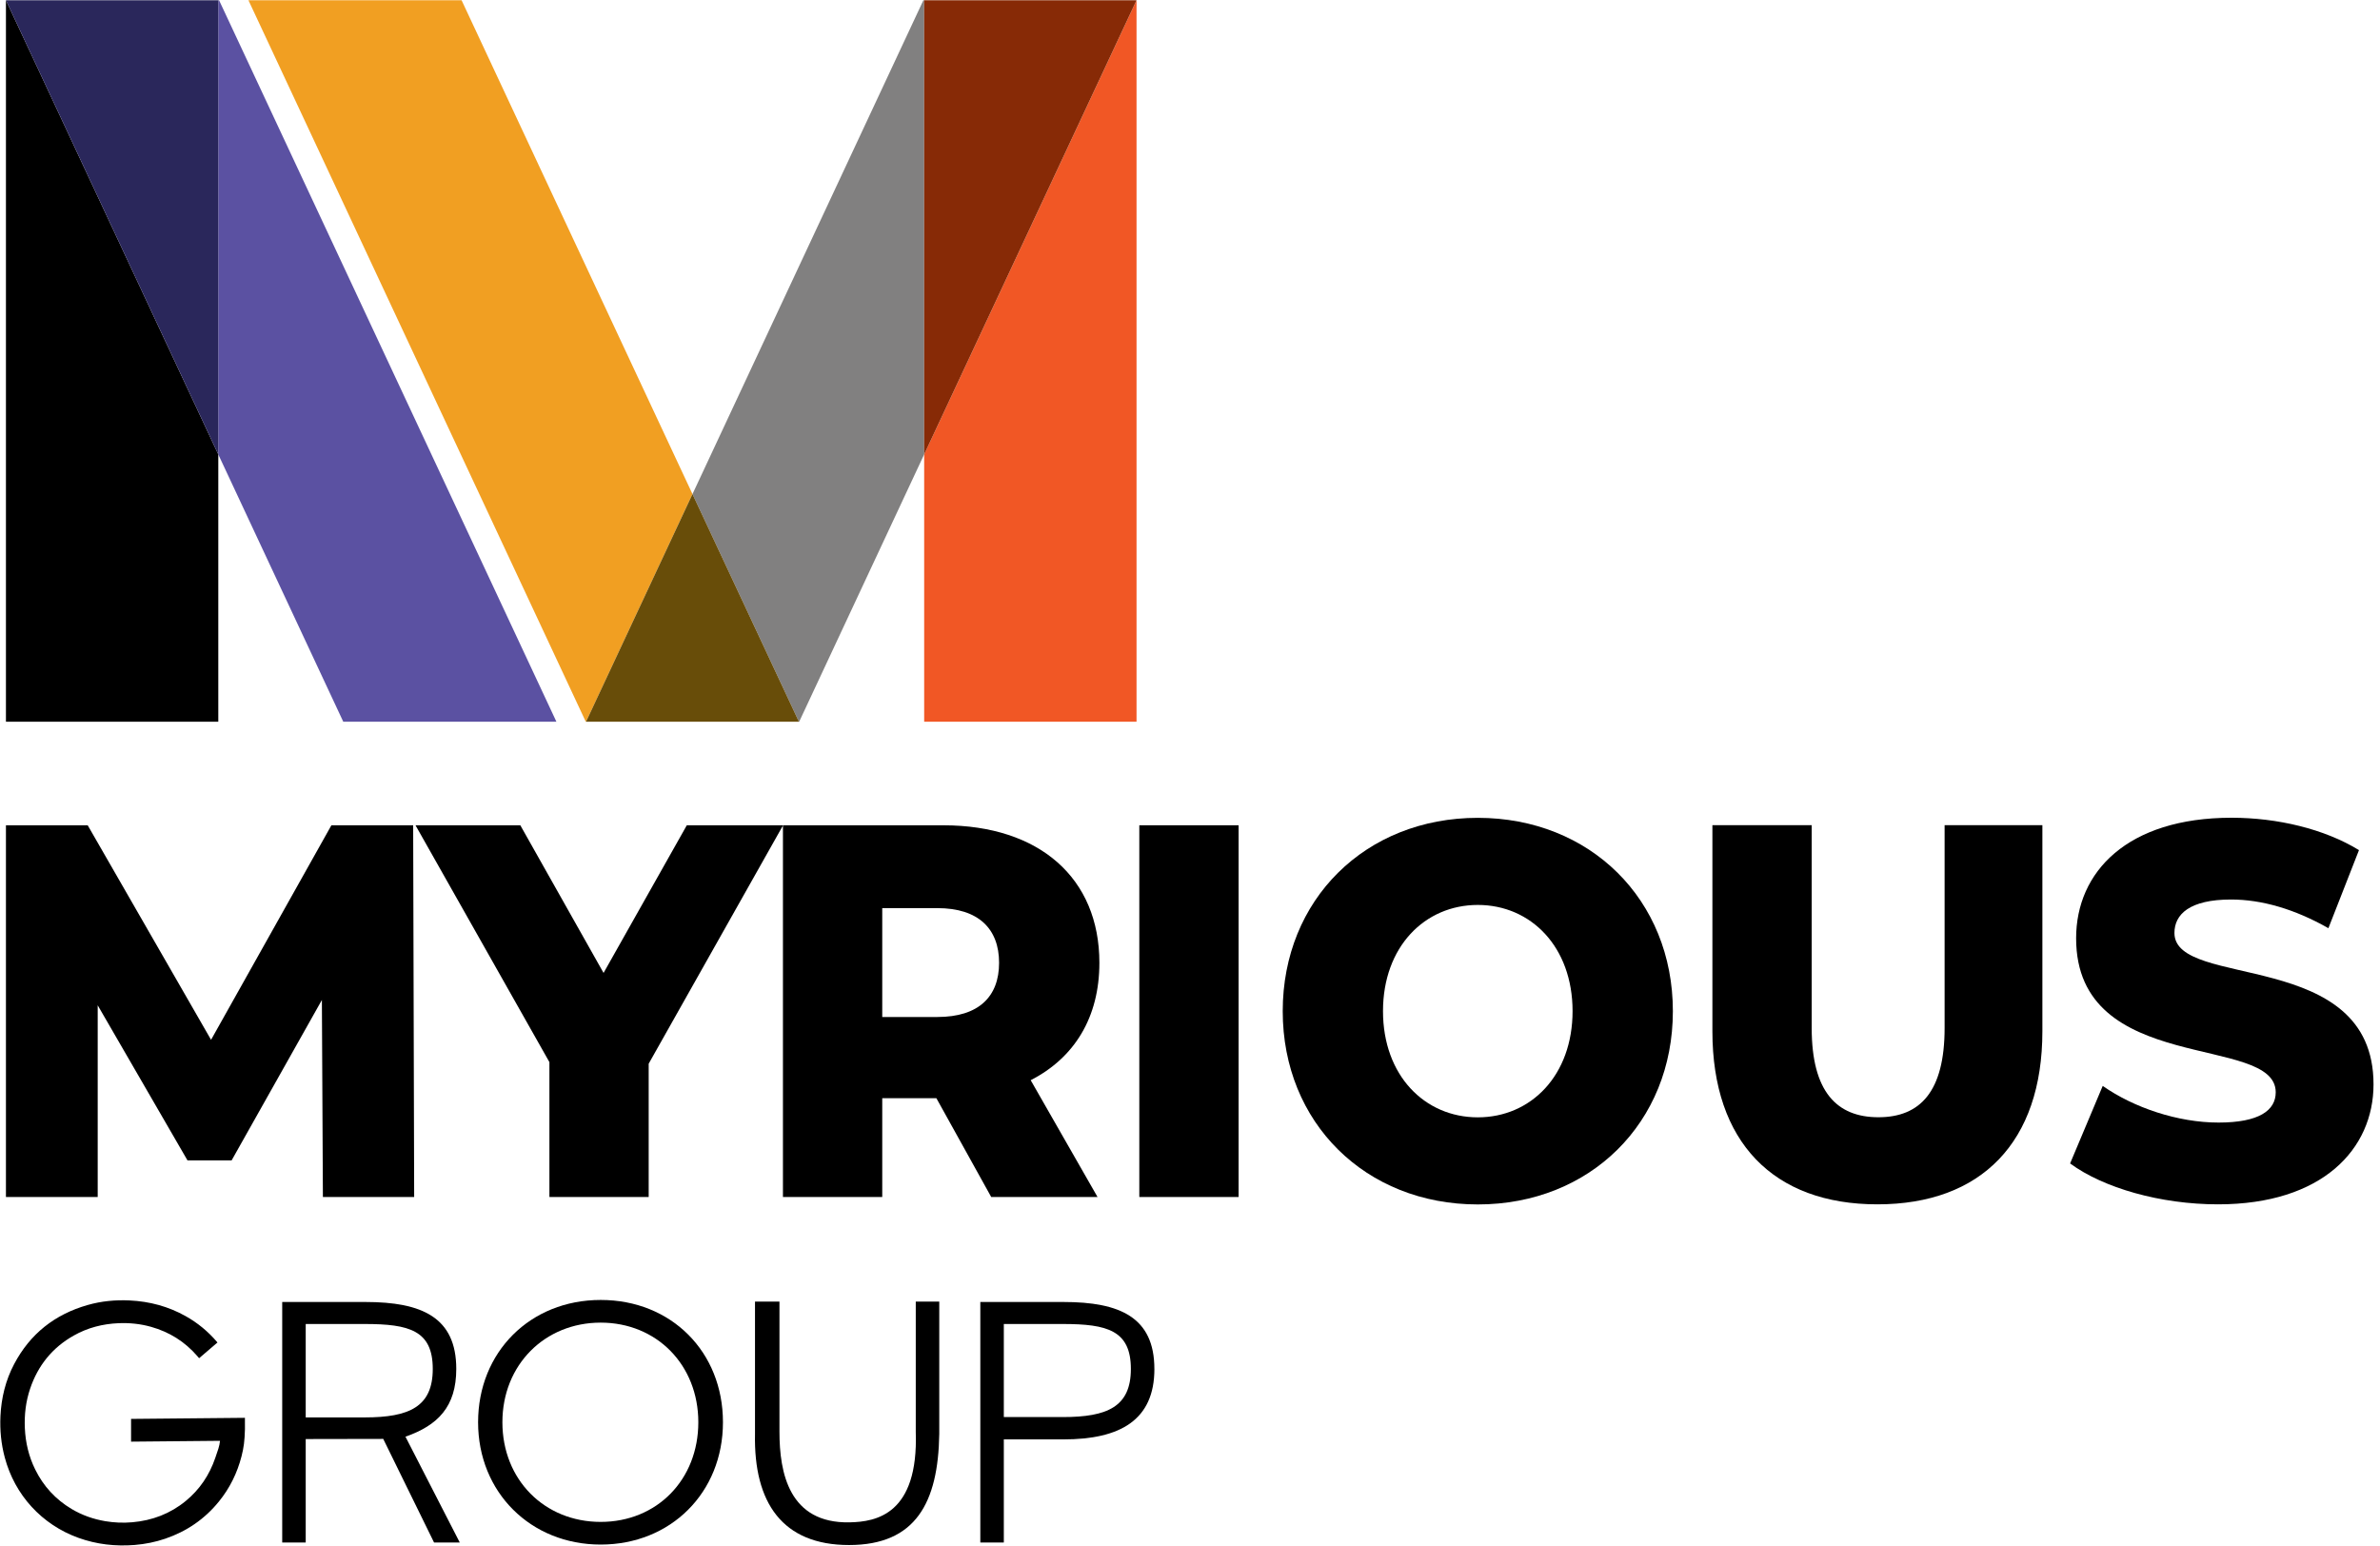
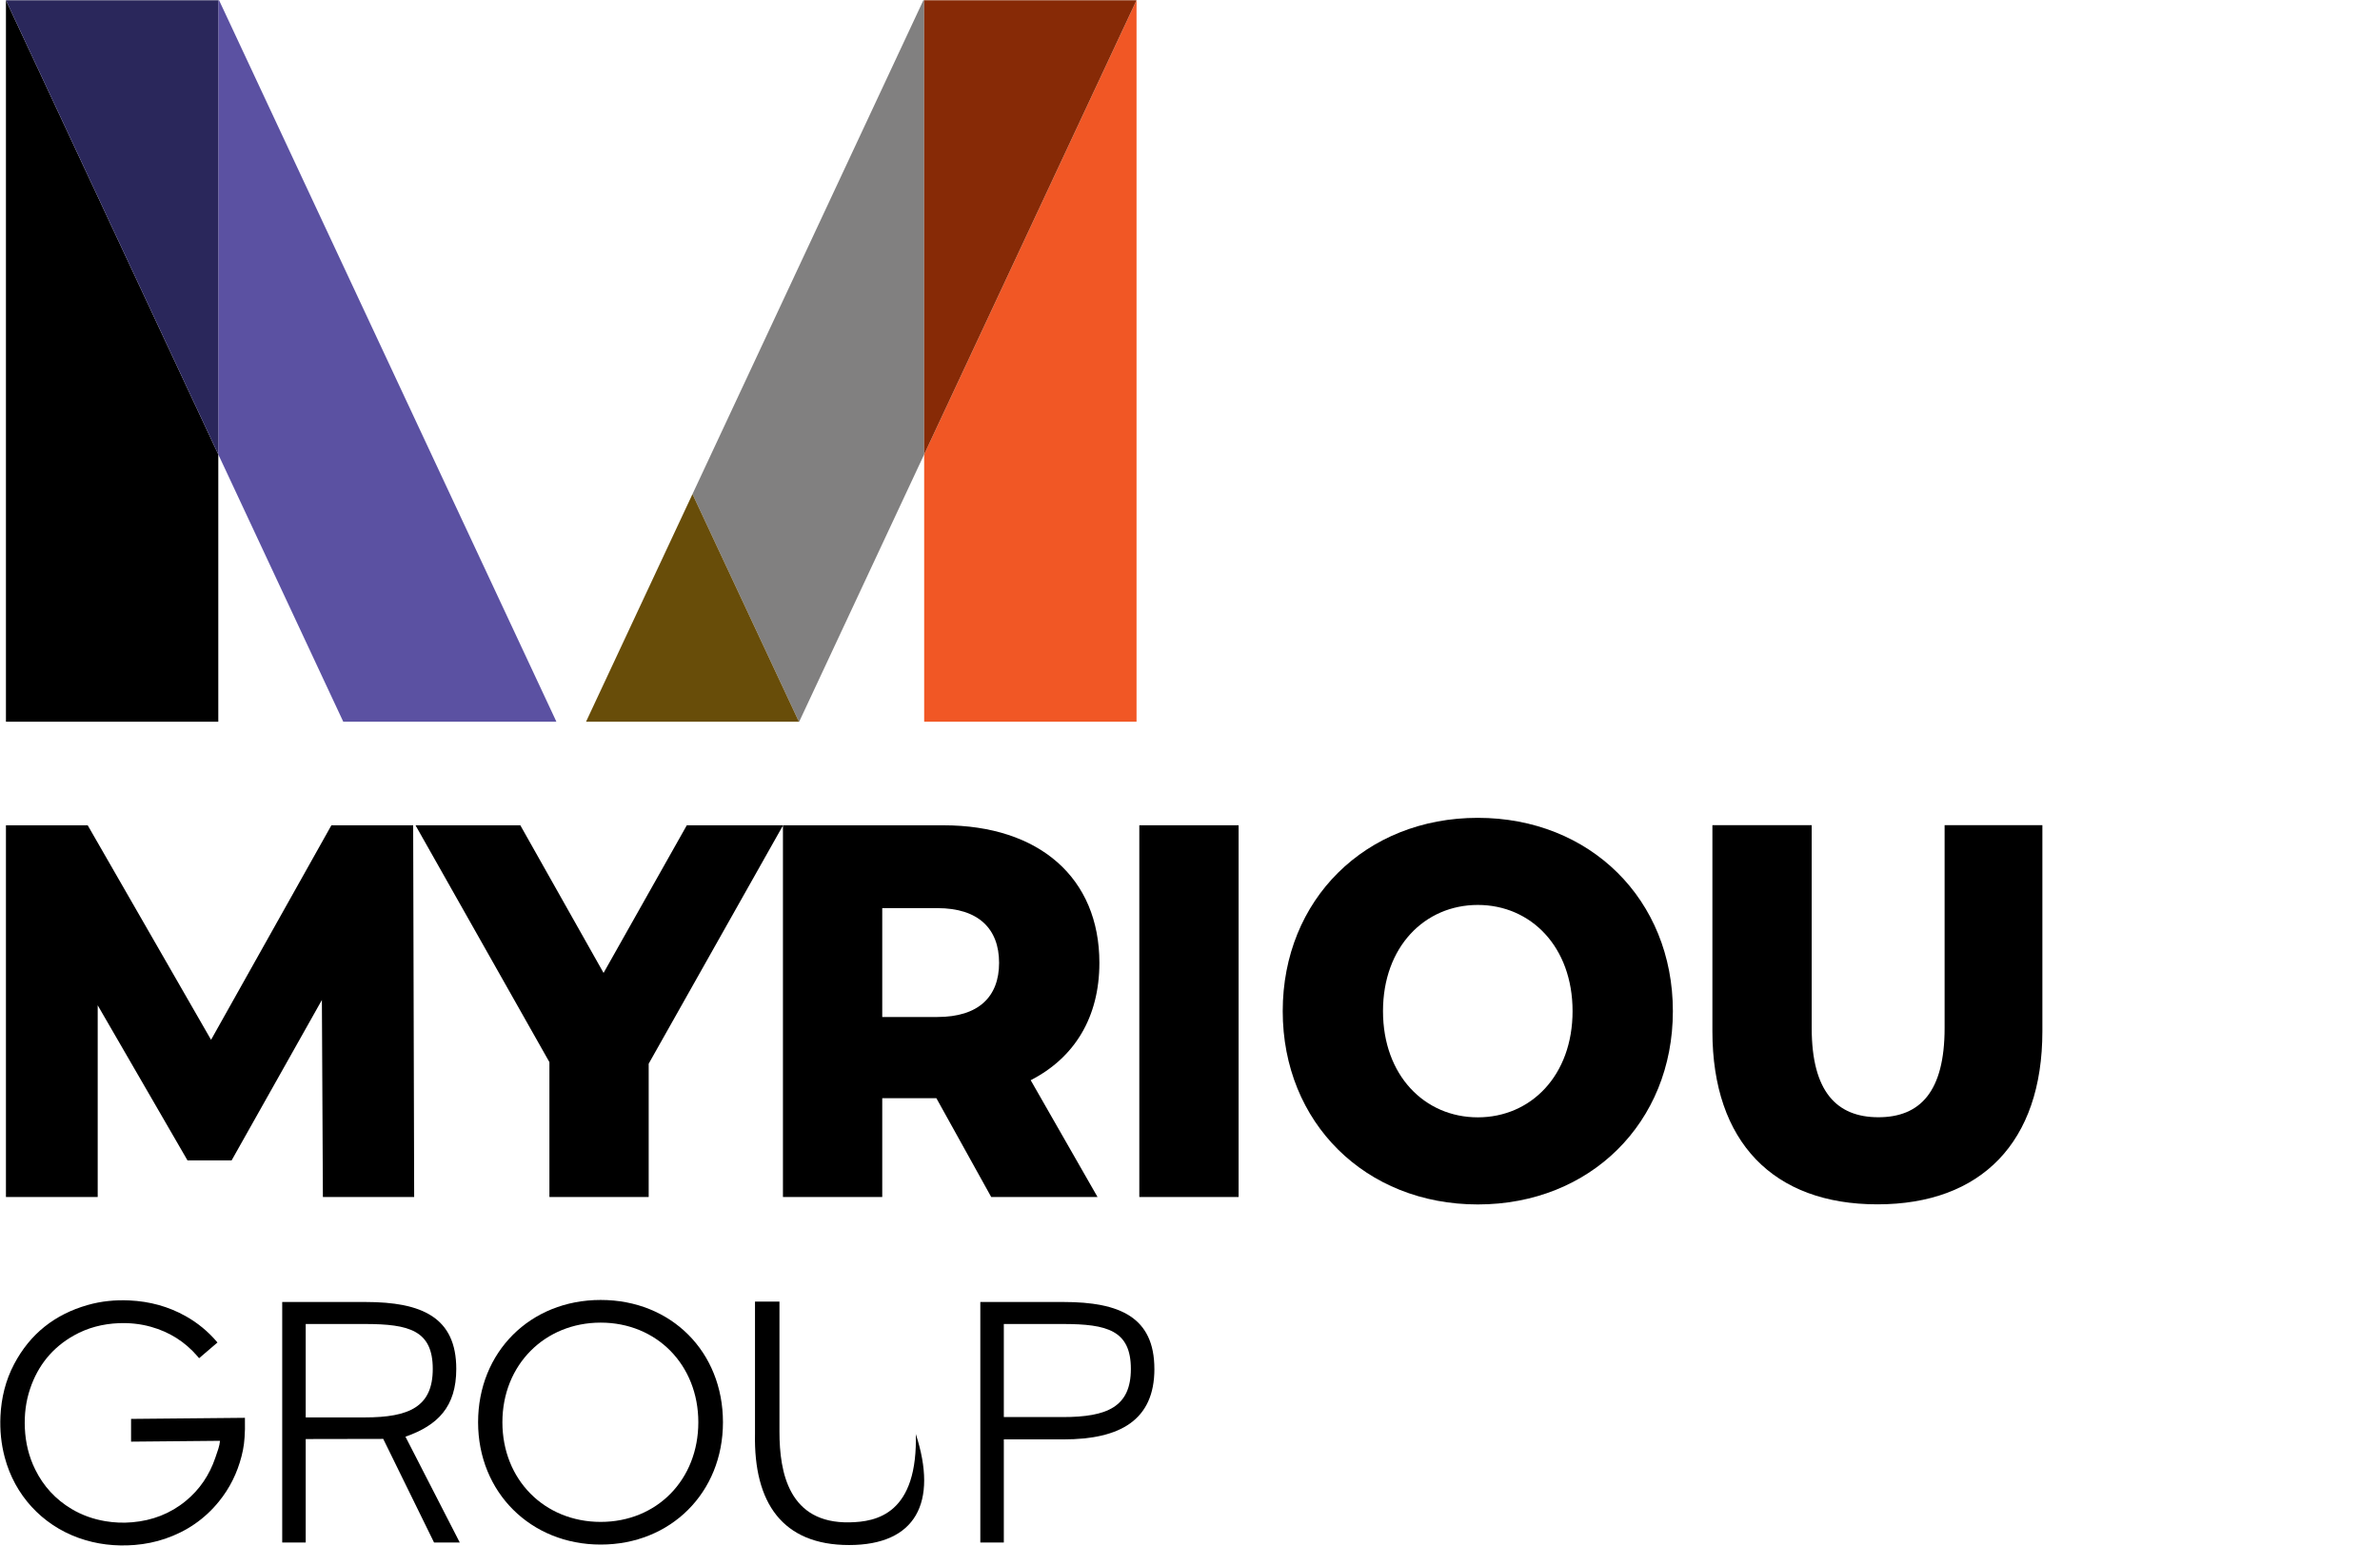
<svg xmlns="http://www.w3.org/2000/svg" width="97" height="63" viewBox="0 0 97 63" fill="none">
  <g clip-path="url(#clip0_105_771)">
    <path d="M13.16 48.787L13.119 40.757L9.44 47.294H7.641L3.982 40.973V48.787H0.242V33.636H3.574L8.602 42.38L13.507 33.636H16.839L16.88 48.787H13.16Z" fill="black" />
    <path d="M26.438 43.354V48.787H22.392V43.29L16.934 33.636H21.206L24.599 39.654L27.992 33.636H31.916L26.438 43.354Z" fill="black" />
    <path d="M38.164 44.761H35.957V48.788H31.91V33.637H38.45C42.354 33.637 44.807 35.779 44.807 39.243C44.807 41.472 43.785 43.117 42.007 44.026L44.732 48.788H40.399L38.164 44.761H38.164ZM38.205 37.013H35.957V41.45H38.205C39.881 41.45 40.719 40.628 40.719 39.242C40.719 37.857 39.881 37.013 38.205 37.013Z" fill="black" />
    <path d="M46.434 33.636H50.481V48.787H46.434V33.636Z" fill="black" />
    <path d="M52.279 41.212C52.279 36.666 55.651 33.333 60.23 33.333C64.808 33.333 68.18 36.666 68.18 41.212C68.18 45.757 64.808 49.09 60.23 49.09C55.651 49.09 52.279 45.757 52.279 41.212ZM64.092 41.212C64.092 38.593 62.396 36.883 60.23 36.883C58.063 36.883 56.366 38.593 56.366 41.212C56.366 43.831 58.062 45.54 60.23 45.54C62.396 45.54 64.092 43.831 64.092 41.212Z" fill="black" />
    <path d="M69.791 42.03V33.632H73.838V41.9C73.838 44.497 74.861 45.536 76.557 45.536C78.253 45.536 79.255 44.497 79.255 41.9V33.632H83.24V42.03C83.24 46.553 80.747 49.086 76.516 49.086C72.285 49.086 69.791 46.553 69.791 42.03Z" fill="black" />
-     <path d="M84.37 47.419L85.699 44.259C86.966 45.147 88.764 45.753 90.42 45.753C92.076 45.753 92.75 45.255 92.75 44.519C92.75 42.116 84.615 43.87 84.615 38.242C84.615 35.536 86.7 33.329 90.951 33.329C92.811 33.329 94.733 33.783 96.143 34.649L94.897 37.831C93.527 37.052 92.178 36.662 90.931 36.662C89.235 36.662 88.622 37.268 88.622 38.026C88.622 40.342 96.736 38.61 96.736 44.195C96.736 46.835 94.652 49.086 90.4 49.086C88.05 49.086 85.72 48.415 84.371 47.42L84.37 47.419Z" fill="black" />
    <path d="M12.46 58.652V62.868H11.502V53.066H14.893C17.198 53.066 18.596 53.694 18.596 55.794C18.596 57.335 17.845 58.094 16.525 58.556L18.738 62.868H17.69L15.619 58.646M17.638 55.795C17.638 54.226 16.68 53.963 14.868 53.963H12.46V57.77H14.868C16.68 57.77 17.638 57.335 17.638 55.795Z" fill="black" />
    <path d="M19.485 57.968C19.485 55.111 21.603 52.983 24.482 52.983C27.36 52.983 29.465 55.097 29.465 57.968C29.465 60.838 27.333 62.953 24.482 62.953C21.631 62.953 19.485 60.824 19.485 57.968ZM28.461 57.968C28.461 55.629 26.763 53.907 24.482 53.907C22.2 53.907 20.476 55.629 20.476 57.968C20.476 60.306 22.187 62.029 24.482 62.029C26.777 62.029 28.461 60.306 28.461 57.968Z" fill="black" />
    <path d="M47.049 55.795C47.049 57.881 45.65 58.666 43.346 58.666H40.912V62.869H39.954V53.066H43.346C45.65 53.066 47.048 53.694 47.048 55.795H47.049ZM46.09 55.795C46.09 54.226 45.132 53.963 43.32 53.963H40.912V57.756H43.32C45.133 57.756 46.09 57.335 46.09 55.795Z" fill="black" />
-     <path d="M30.771 58.442V53.05H31.768V58.358C31.768 60.026 32.157 62.098 34.63 62.047C35.706 62.025 37.437 61.727 37.323 58.358V53.05H38.281V58.442C38.238 61.246 37.32 62.972 34.604 62.972C31.888 62.972 30.715 61.247 30.771 58.442Z" fill="black" />
+     <path d="M30.771 58.442V53.05H31.768V58.358C31.768 60.026 32.157 62.098 34.63 62.047C35.706 62.025 37.437 61.727 37.323 58.358V53.05V58.442C38.238 61.246 37.32 62.972 34.604 62.972C31.888 62.972 30.715 61.247 30.771 58.442Z" fill="black" />
    <path d="M9.983 58.251C9.97 58.736 9.936 58.995 9.843 59.358C9.668 60.037 9.365 60.653 8.922 61.198C8.341 61.915 7.608 62.415 6.736 62.713C6.332 62.851 5.917 62.934 5.491 62.969C4.707 63.032 3.94 62.946 3.198 62.679C1.704 62.141 0.599 60.932 0.193 59.398C0.046 58.847 -0.008 58.288 0.018 57.72C0.054 56.972 0.227 56.259 0.577 55.596C1.227 54.364 2.233 53.571 3.569 53.19C4.131 53.029 4.705 52.975 5.287 53.003C6.095 53.042 6.858 53.245 7.566 53.642C8.056 53.917 8.483 54.269 8.847 54.697C8.853 54.703 8.857 54.709 8.863 54.717C8.614 54.93 8.366 55.142 8.115 55.357C8.09 55.328 8.066 55.299 8.042 55.271C7.533 54.682 6.901 54.287 6.152 54.077C5.721 53.956 5.281 53.912 4.834 53.93C4.186 53.957 3.572 54.114 3.006 54.434C2.134 54.925 1.547 55.654 1.228 56.599C1.051 57.122 0.988 57.662 1.013 58.213C1.04 58.802 1.174 59.365 1.436 59.895C1.771 60.574 2.264 61.112 2.916 61.501C3.342 61.755 3.804 61.918 4.293 62C4.656 62.061 5.021 62.076 5.388 62.044C6.201 61.974 6.935 61.697 7.569 61.177C8.14 60.708 8.536 60.117 8.774 59.42C8.868 59.144 8.948 58.942 8.967 58.724C7.758 58.736 6.551 58.747 5.342 58.758V57.831C6.888 57.816 8.433 57.802 9.982 57.787" fill="black" />
    <path d="M22.677 29.415L8.929 0.011H8.897V18.522L13.99 29.415H22.677Z" fill="#5B51A2" />
    <path d="M0.242 29.415H8.897V18.522L0.242 0.011V29.415Z" fill="black" />
    <path d="M0.242 0.011L8.897 18.522V0.011H0.242Z" fill="#2A275B" />
-     <path d="M18.813 0.011H10.126L23.874 29.415H23.885L28.223 20.138L18.813 0.011Z" fill="#F19F22" />
    <path d="M46.32 0.011L37.666 18.519V29.415H46.321V0.011H46.32Z" fill="#F15725" />
    <path d="M37.633 0.011L28.223 20.138L32.561 29.415H32.572L37.666 18.519V0.011H37.633Z" fill="#818080" />
    <path d="M37.666 0.011V18.519L46.32 0.011H37.666Z" fill="#872A06" />
    <path d="M23.885 29.415H32.561L28.223 20.138L23.885 29.415Z" fill="#684D09" />
  </g>
  <defs>
    <clipPath id="clip0_105_771">
      <rect width="96.75" height="63" fill="white" />
    </clipPath>
  </defs>
</svg>